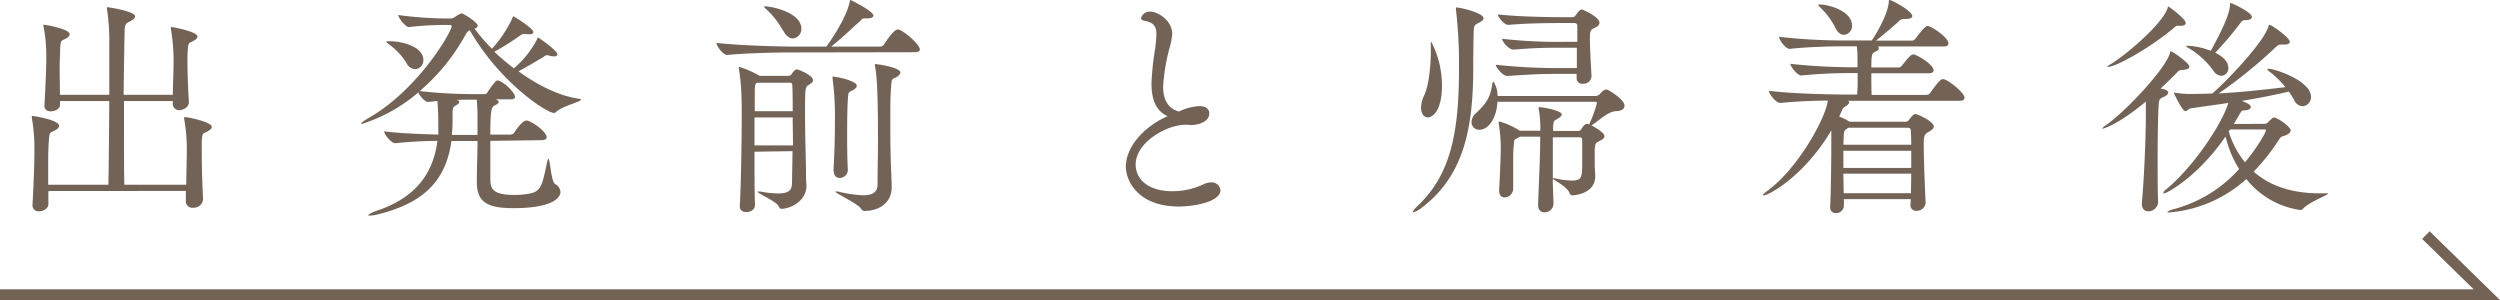
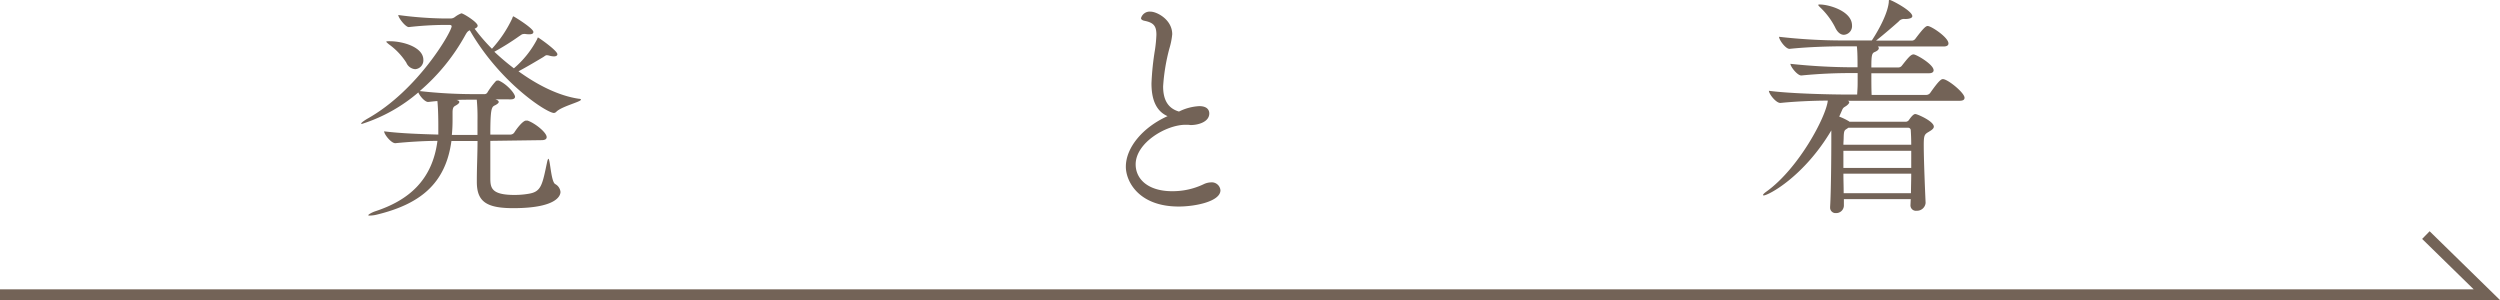
<svg xmlns="http://www.w3.org/2000/svg" viewBox="0 0 461.43 55.38">
  <defs>
    <style>.cls-1{fill:#736357;}.cls-2{fill:none;stroke:#736357;stroke-miterlimit:10;stroke-width:1.98px;}</style>
  </defs>
  <title>course_omotenashi_title_1</title>
  <g id="レイヤー_2" data-name="レイヤー 2">
    <g id="back">
-       <path class="cls-1" d="M8.93,35.26v2.41C8.93,38.48,8,39,7.21,39A1.08,1.08,0,0,1,6,37.93V37.8c.18-3.14.35-7.57.35-9.85v-.73a31.87,31.87,0,0,0-.47-5.42.85.85,0,0,1,0-.3c0-.09,0-.09.09-.09.38,0,4.94.74,4.94,1.81,0,.3-.26.56-.69.82-.94.51-1.07.13-1.2,1.89-.09,1.07-.13,2.75-.13,4.64,0,1.12,0,2.32,0,3.53H20c.08-3.48.13-9.72.17-15.44H11.08v.69c0,.73-.91,1.2-1.72,1.2-.6,0-1.16-.3-1.16-1v-.08c.17-3.05.34-6.54.34-8.6v-.69A29.69,29.69,0,0,0,8.07,5,.76.76,0,0,1,8,4.64a.1.1,0,0,1,.09-.08c.26,0,4.77.77,4.77,1.76,0,.26-.21.52-.64.78-.9.51-1,.12-1.12,1.84,0,1-.09,2.2-.09,3.66s.05,3.14.05,4.9h9.11c0-4,0-7.52,0-9.63a37.05,37.05,0,0,0-.43-6.19.83.83,0,0,1,0-.26.1.1,0,0,1,.08-.09c.35,0,5.12.78,5.12,1.68,0,.34-.43.69-1.07,1S23,4.52,23,5.89c-.05,2.11-.13,6.58-.18,11.61h9.08c0-1.72.13-3.91.13-5.72a34.87,34.87,0,0,0-.48-6.4.83.83,0,0,1,0-.26c0-.09,0-.13.13-.13s4.77.82,4.77,1.76c0,.26-.26.52-.69.77-.9.52-1,.13-1.11,1.85-.05.48-.05,1.08-.05,1.85,0,1.94.09,4.73.26,7.61,0,1.16-1.38,1.51-1.72,1.51a1.19,1.19,0,0,1-1.25-1.29v-.39h-9v4.82c0,3.87,0,7.65.05,10.62H34.38c0-1.89.09-4.09.09-5.81A31.41,31.41,0,0,0,34,22a.87.87,0,0,1,0-.31c0-.08,0-.08.09-.08.6,0,5,.9,5,1.81,0,.3-.3.55-.73.81-.95.52-1,.13-1.12,1.89,0,.48,0,1.21,0,2.07,0,2.28.08,5.63.25,8.55a1.72,1.72,0,0,1-1.8,1.6A1.21,1.21,0,0,1,34.3,37v-.08c0-.48,0-1,0-1.68Z" />
      <path class="cls-1" d="M90.5,26v6.8c0,1.84.13,3.18,4.47,3.18a15.22,15.22,0,0,0,2.62-.22c2.33-.38,2.5-1.63,3.4-5.89.09-.39.17-.56.22-.56.34,0,.47,4.13,1.24,4.65a1.85,1.85,0,0,1,1,1.46c0,.26,0,3-8.73,3-5,0-6.71-1.25-6.71-4.86v-.3c0-2.37.13-5,.13-7.23H83.32c-1.08,8-5.94,11.65-13.63,13.55a5.92,5.92,0,0,1-1.42.21c-.17,0-.3,0-.3-.08s.56-.48,1.37-.74C75.28,37,79.79,33.37,80.74,26c-2.37,0-5.29.18-7.78.43h0c-.77,0-2.06-1.63-2.06-2.19,3,.39,7.05.52,10,.6,0-.6,0-1.2,0-1.85,0-.17,0-2.75-.17-4.34-.69.05-1.25.13-1.72.17h0c-.6,0-1.54-1.11-1.8-1.76a29.86,29.86,0,0,1-10.41,5.81c-.08,0-.13,0-.13-.09s.39-.43,1.12-.86C77.17,16.68,83.36,5.81,83.36,4.86c0-.17-.13-.26-.43-.26h-1A61.57,61.57,0,0,0,75.45,5h0c-.61,0-1.94-1.72-1.94-2.23a69.34,69.34,0,0,0,8.34.64h1.38a1.32,1.32,0,0,0,.77-.3,4.81,4.81,0,0,1,1.16-.65c.35,0,3,1.64,3,2.28,0,.22-.17.39-.56.56A33.82,33.82,0,0,0,90.8,9a22.56,22.56,0,0,0,3.74-5.59c.09-.26.13-.39.22-.39s3.69,2.2,3.69,2.88c0,.26-.21.43-.73.43A5.43,5.43,0,0,1,97,6.28a.88.88,0,0,0-.34,0c-.34,0-.47.18-.82.39a46.65,46.65,0,0,1-4.6,2.88,42.94,42.94,0,0,0,3.61,3.06A17.87,17.87,0,0,0,99.1,7.31c.13-.26.13-.39.21-.39s3.57,2.41,3.57,3.1c0,.21-.21.39-.64.39a3.44,3.44,0,0,1-.82-.13,2.21,2.21,0,0,0-.47-.09c-.26,0-.35.13-.69.35-1.08.64-2.71,1.63-4.56,2.62,3.44,2.49,7.35,4.51,11.14,5.07.26,0,.39.09.39.17,0,.39-3.62,1.25-4.56,2.24a.67.67,0,0,1-.43.21c-1.29,0-9.94-5.54-15.53-15.26-.38.17-.51.34-.81.86a37.08,37.08,0,0,1-8.43,10.36,89.16,89.16,0,0,0,9.37.56h2.67A.63.63,0,0,0,90,17a14.11,14.11,0,0,1,1.5-2,.38.38,0,0,1,.3-.13c.09,0,.17,0,.26,0,1.55.69,3,2.41,3,3,0,.22-.18.47-.78.47H91.44c.43.13.61.31.61.48s-.22.38-.65.6c-.64.3-.9.43-.9,5.42h3.74a.89.89,0,0,0,.69-.39c.56-.9,1.63-2.19,2.15-2.19.13,0,.21,0,.3,0,1.37.47,3.52,2.19,3.52,3.05,0,.3-.21.56-.94.56ZM75,11.57a12.4,12.4,0,0,0-3.23-3.4c-.3-.26-.47-.39-.47-.47s.22-.09.65-.09c2.4,0,6.19,1.08,6.19,3.44a1.63,1.63,0,0,1-1.51,1.72A1.93,1.93,0,0,1,75,11.57ZM88.13,22.32A35.22,35.22,0,0,0,88,18.4H86.71c-.64,0-1.5,0-2.45.05.35.08.52.21.52.38s-.22.39-.6.61-.65.3-.65,1.33v1.29a28.1,28.1,0,0,1-.13,2.84h4.73Z" />
-       <path class="cls-1" d="M146.4,9.68c-2.41,0-8.34.08-12.17.47h0c-.78,0-2-1.68-2-2.24,4.42.52,11.91.69,14.4.69h5.89c.82-1.08,3.7-5.33,4.3-8.21.09-.26,0-.39.13-.39s4.26,2.06,4.26,2.88c0,.3-.39.52-1.16.52h-.48c-.51,0-.51.21-.9.56-1.12,1-3.27,3.05-5.25,4.64h9a.89.89,0,0,0,.74-.39c.38-.6,1.8-2.75,2.49-2.75a.59.59,0,0,1,.26,0c1.29.48,3.87,2.84,3.87,3.66,0,.26-.22.52-.95.52ZM139.26,28c0,3.87,0,7.74.09,9.76,0,1.38-1.51,1.38-1.59,1.38-.65,0-1.21-.3-1.21-1V38c.22-4.08.35-11.91.35-16.81,0-1.51,0-2.71-.05-3.48a36.5,36.5,0,0,0-.47-5,.83.83,0,0,1,0-.26c0-.09,0-.09.08-.09A16.9,16.9,0,0,1,140.21,14l0,0h5.33a.66.66,0,0,0,.52-.26s.6-.94,1-.94c.26,0,3,1.07,3,2,0,.39-.48.69-.78.86-.69.43-.69.48-.69,5.72,0,3.36.13,7.1.18,10.32,0,.65,0,1.72.08,2.41v.13c0,3.1-3.27,4.3-4.56,4.3-.34,0-.43-.17-.6-.52-.38-.81-3.91-2.36-3.91-2.66,0,0,0,0,.17,0a2.41,2.41,0,0,1,.47,0,17.71,17.71,0,0,0,3.23.34c2.32,0,2.49-.9,2.54-2,0-1.76.08-3.74.08-5.8Zm0-6.32c0,1.59,0,3.35,0,5.16h7.1c0-1.76-.05-3.48-.05-5.16Zm.43-6.41c-.34.26-.34.43-.38,1.38,0,.51,0,1.93,0,3.87h7c0-1.85,0-3.53-.08-4.86,0-.13,0-.39-.48-.39Zm4.82-9.63a15.32,15.32,0,0,0-3.05-3.91c-.3-.26-.43-.43-.43-.48s0-.08.17-.08c1.29,0,6.71,1.16,6.71,4.13a1.73,1.73,0,0,1-1.64,1.8C145.71,7.05,145,6.62,144.55,5.59Zm9.33,25.93v-.17c.22-3.83.26-6.67.26-9.08a53.19,53.19,0,0,0-.43-7.82.83.83,0,0,1,0-.26.1.1,0,0,1,.08-.09c.9,0,4.39.82,4.39,1.68,0,.26-.26.56-.65.78-.86.47-.9.17-1,1.76s-.13,3.7-.13,5.85c0,2.4,0,4.94.13,7A1.53,1.53,0,0,1,155,32.85C154.4,32.85,153.88,32.46,153.88,31.52Zm5.89,7.39a.81.81,0,0,1-.82-.47c-.64-.94-4.77-2.84-4.77-3.14,0,0,0,0,.13,0a1.58,1.58,0,0,1,.39,0,23.16,23.16,0,0,0,4.64.69c1.76,0,2.62-.56,2.67-1.89,0-2.67.08-5.46.08-8.13,0-9.41-.21-12.17-.56-13.84a.91.91,0,0,1,0-.3c0-.05,0-.05,0-.05.65,0,4.69.65,4.69,1.55,0,.3-.34.65-.73.86-.86.47-.86.09-1,2.06s-.12,4.13-.12,6.32,0,4.43.08,6.76c0,.81.17,4.12.17,5.07C164.67,37.41,162.22,38.91,159.77,38.91Z" />
      <path class="cls-1" d="M212.53,15.39a50.39,50.39,0,0,1,.65-6.23,25.2,25.2,0,0,0,.26-2.75c0-1.64-.52-2.24-2.24-2.58-.39-.09-.6-.26-.6-.48a1.66,1.66,0,0,1,1.76-1.2c1.16,0,4,1.46,4,4.17a13.33,13.33,0,0,1-.52,2.62,35.63,35.63,0,0,0-1.16,7c0,2.2.69,4,2.93,4.65a9.4,9.4,0,0,1,3.74-1c1.72,0,1.85,1,1.85,1.34,0,1.63-2.15,2.15-3.4,2.15-.17,0-.39-.05-.56-.05h-.43c-3.57,0-9.2,3.32-9.2,7.31,0,2.67,2.23,4.95,6.75,4.95a13.27,13.27,0,0,0,5.8-1.29,3.35,3.35,0,0,1,1.34-.34,1.61,1.61,0,0,1,1.76,1.46c0,2.06-4.64,3-7.7,3-7.39,0-9.76-4.64-9.76-7.35,0-3.57,3.18-7.31,7.7-9.33C213.18,20.42,212.53,18,212.53,15.39Z" />
-       <path class="cls-1" d="M271.92,10.49v1.94c0,10.57-1.47,19.91-9.55,25.93a3.74,3.74,0,0,1-1.51.81.09.09,0,0,1-.08-.08c0-.18.26-.52.9-1.12,6-5.68,7.61-13.29,7.61-25.24a86.76,86.76,0,0,0-.56-10.92,1.27,1.27,0,0,1,0-.3c0-.09,0-.13.09-.13.73,0,5,1,5,2,0,.22-.21.48-.77.78-1.07.56-1,.39-1.07,2.45Zm-9.64,9.38a5.67,5.67,0,0,1,.61-2.33c.86-1.85,1.2-5.5,1.2-7.95,0-.56,0-1,0-1.42V7.91c0-.21,0-.3,0-.3s2.06,3.31,2.06,8.21c0,4.3-1.54,5.85-2.62,5.85C262.84,21.67,262.28,21,262.28,19.87Zm31,3.13a22.08,22.08,0,0,0,1.46-3.95.25.25,0,0,0-.26-.26h-18.1c-.13,3.05-1.68,5.16-3.31,5.16a1.4,1.4,0,0,1-1.47-1.42,2.22,2.22,0,0,1,.82-1.63c2.11-2,2.67-3.1,3-5.33,0-.3.13-.48.26-.48a5,5,0,0,1,.73,2.63h18.14a1.41,1.41,0,0,0,.73-.35c.65-.77,1-.86,1.25-.86s3.31,1.81,3.31,3c0,.52-.47,1-1.59,1-1.59.13-3.09,1.76-4.51,2.62,1.07.6,2.4,1.42,2.4,2,0,.26-.21.52-.68.77-.91.52-1,.31-1.12,1.68v.56c0,.73,0,1.63,0,2.28s.09,1.33.09,2.11c0,3.22-3.79,3.52-4.17,3.52s-.43-.13-.61-.51c-.38-1-2.45-2.07-3.05-2.54,0,1.5.09,3,.13,4.56a1.63,1.63,0,0,1-1.68,1.63c-.6,0-1.16-.39-1.16-1.37v-.09c.17-4.86.39-8.82.39-12.51h-3.74a1,1,0,0,1-.26.17c-.9.47-.77.17-.9,1.63-.09.73-.09,1.34-.09,7.91a1.63,1.63,0,0,1-1.59,1.51c-.56,0-1-.39-1-1.25v-.13c.17-3,.3-6.36.3-8a28.54,28.54,0,0,0-.39-4.3,2,2,0,0,0,0-.21c0-.09,0-.13.13-.13A13.67,13.67,0,0,1,280.3,24a1.92,1.92,0,0,1,.17.13h3.83a20.72,20.72,0,0,0-.3-4.05.88.88,0,0,1,0-.3s0,0,0,0c1,0,4.26.69,4.26,1.33,0,.26-.35.56-.65.73-.77.52-.9.22-.95,1.85v.48h4.65a.62.62,0,0,0,.56-.35c.26-.43.64-.94,1-.94a.55.55,0,0,1,.25,0Zm-4.82-9.37c-3.91,0-5.72.09-10.23.39h-.05c-.77,0-2.1-1.55-2.1-2.07a104,104,0,0,0,12.34.61h2.62c0-1.08,0-2.46,0-3.75H288.9c-3.91,0-5.07,0-9.59.35h0c-.78,0-2.07-1.46-2.07-2a92.47,92.47,0,0,0,11.66.56h2.23c0-1.38,0-2.54,0-3a.51.51,0,0,0-.52-.47h-2.06c-1.38,0-6.45,0-10.06.34h-.09c-.77,0-1.93-1.42-1.93-1.93,4.13.47,10.58.51,12,.51h1.72a.64.64,0,0,0,.56-.26c.77-1.07,1-1.16,1.24-1.16.09,0,3.23,1.34,3.23,2.45,0,.48-.52.78-1,1-.65.34-.77.47-.77,2s.21,5.37.3,6.79a1.46,1.46,0,0,1-1.59,1.46A1,1,0,0,1,291,14.45v-.09c0-.17,0-.43,0-.73Zm-1.85,11.7c0,1.29,0,2.53,0,3.82s0,2.5,0,3.74c.13,0,.35,0,.69.09a13.71,13.71,0,0,0,2.79.34c1.94,0,1.94-.6,1.94-3.69,0-1.29,0-2.15,0-3.74,0-.43-.13-.56-.56-.56Z" />
      <path class="cls-1" d="M352.67,36.76H340.33V38a1.42,1.42,0,0,1-1.46,1.33,1,1,0,0,1-1.08-1.07v-.13c.17-2.62.22-9.8.22-11.91,0-.3,0-1.16,0-2.15-5.07,8.56-11.65,12-12.47,12-.09,0-.13,0-.13-.09s.17-.3.65-.64c5.93-4.26,11-13.8,11.3-16.77-2.75,0-6.23.17-8.72.43h-.05c-.81,0-2.1-1.68-2.1-2.24,4.25.56,12,.69,14.4.69h1.89c.09-1.68.09-1.16.09-3.74v-.22h-.86a90.93,90.93,0,0,0-9.5.44h-.05c-.73,0-2-1.64-2-2.15a110.86,110.86,0,0,0,11.74.64h.65c0-1.25,0-2.92-.13-3.87h-2.54c-2.23,0-6.28.09-9.89.47h0c-.73,0-1.93-1.67-1.93-2.23a104.49,104.49,0,0,0,12,.68h5.12c.3-.42,2.88-4.38,3.14-7.09,0-.3,0-.39.17-.39.3,0,4.17,2,4.17,3,0,.34-.56.52-1.37.52a1.26,1.26,0,0,0-1.16.47c-.82.73-2.76,2.41-4.17,3.52h6.57a.82.82,0,0,0,.69-.34c1.51-2,1.94-2.36,2.28-2.36.65,0,3.83,2.1,3.83,3.22,0,.3-.22.56-.9.56H346.61a.58.58,0,0,1,.17.3c0,.26-.26.52-.78.73s-.6.69-.6,2.84h5a.81.81,0,0,0,.64-.34c1.12-1.42,1.64-2.07,2.15-2.07s3.7,1.85,3.7,2.93c0,.25-.17.55-.86.55H345.4c0,1.42,0,2.89.05,4h10.06a.93.93,0,0,0,.73-.34c1.63-2.33,2.06-2.58,2.36-2.58.91,0,4,2.53,4,3.44,0,.3-.18.56-.91.56H340.93c.26,0,.39.17.39.3s-.22.43-.6.68-.52.26-.74.78l-.51,1.16a11.35,11.35,0,0,1,1.85.9l0,.05h10.36a.74.74,0,0,0,.61-.26c.77-1.12,1.07-1.16,1.24-1.16.35,0,3.4,1.33,3.4,2.32,0,.43-.56.73-1,1-.73.43-.86.64-.86,2.41,0,2.83.26,8.81.34,10.62v.08a1.6,1.6,0,0,1-1.67,1.42,1,1,0,0,1-1.12-1.07ZM338.69,5a13.54,13.54,0,0,0-2.75-3.65c-.21-.22-.34-.35-.34-.43s.08-.09.3-.09c1.63,0,5.93,1.2,5.93,3.87a1.6,1.6,0,0,1-1.46,1.72C339.81,6.45,339.17,6.06,338.69,5Zm2.46,18.58-.18.13c-.51.34-.64.3-.68,1.67,0,.43-.05.86-.05,1.34h12.52c0-1.12-.05-2.11-.09-2.71a.46.46,0,0,0-.43-.43Zm11.61,4.25H340.24V31h12.52Zm-12.52,4.22c0,1.2.05,2.41.05,3.61h12.42c0-1.08.05-2.32.05-3.61Z" />
-       <path class="cls-1" d="M396.06,18.75c-5,4.17-7.74,5-8,5,0,0-.08,0-.08,0s.17-.3.64-.6c3.36-2.24,11.09-10.36,11.91-13.41,0-.18.09-.26.17-.26.3,0,3.4,2.15,3.4,2.83,0,.31-.39.56-1.33.61-.56,0-.65.17-1.16.68-.95,1-1.9,1.85-2.84,2.76.26,0,1.42.21,1.42.73,0,.26-.3.56-.78.77-.9.43-.9.43-1,1.76-.12,2.37-.17,5.9-.17,9.34,0,3.09,0,6.19.09,8.34A1.8,1.8,0,0,1,396.53,39c-.65,0-1.2-.39-1.2-1.38v-.25c.43-4.48.73-12.39.73-15.87Zm6.36-14H402c-.34,0-.43.09-.86.48-4.47,3.74-10.66,7.13-12.08,7.13-.09,0-.13,0-.13,0s.17-.26.56-.47c2.67-1.55,9.72-7.48,10.62-10.49,0-.13,0-.18.13-.18s3.18,2.28,3.18,3C403.45,4.52,403.15,4.77,402.42,4.77Zm15.52,18.11a.89.89,0,0,0,.65-.26c.82-.82.9-.91,1.12-.91.64,0,3.09,1.73,3.09,2.37,0,.34-.34.73-1.16,1-.6.17-.64.17-1.07.81a37.65,37.65,0,0,1-4.6,5.81c2.7,2.41,6.66,4,12.12,4,.39,0,.78,0,1.21,0h.12c.18,0,.26,0,.26.08,0,.26-3.39,1.46-4.64,2.8a.59.59,0,0,1-.43.21,15.5,15.5,0,0,1-10-5.72,24.13,24.13,0,0,1-14.1,6.15c-.31,0-.48,0-.48-.08s.48-.35,1.34-.56a24.76,24.76,0,0,0,11.91-7.36,19.66,19.66,0,0,1-2.5-6c-5.46,7.83-11.05,10.5-11.31,10.5s-.17,0-.17-.13.17-.35.56-.65C405.26,30.4,410.33,22.4,411.28,19c-2.24.34-4.52.64-6.92,1-.43.05-.69.52-1,.52-.6,0-2.15-3.4-2.15-3.4s.05,0,.05,0a.91.91,0,0,1,.3,0,16.34,16.34,0,0,0,2.88.22c.39,0,1.72,0,3.91-.09,3.4-3,9.5-9.63,10.32-12.29.09-.26.13-.39.22-.39.34,0,3.74,2.36,3.74,3.14,0,.3-.3.51-.95.51-.17,0-.34,0-.51,0H421a1.27,1.27,0,0,0-.9.43,90.2,90.2,0,0,1-10.58,8.6c3.87-.22,7.91-.64,12.3-1.16a17,17,0,0,0-3.1-3,.35.35,0,0,1-.21-.26c0-.08.09-.13.21-.13,1.17,0,7.83,2.19,7.83,5.2A1.69,1.69,0,0,1,425,19.61a1.81,1.81,0,0,1-1.55-1.12,14.32,14.32,0,0,0-1-1.59c-3.06.73-5.85,1.25-8.65,1.72,1,.43,1.64.73,1.64,1.12s-.39.56-1.16.64c-.52,0-.56.09-.91.69s-.69,1.2-1.07,1.81Zm-6.66-10.37A1.37,1.37,0,0,1,410,14a1.92,1.92,0,0,1-1.51-1,15,15,0,0,0-4.77-4.26c-.13-.09-.21-.17-.21-.22s.08-.08.34-.08a13.79,13.79,0,0,1,4.21.94c2.07-3.82,3.4-6.62,3.53-8.38,0-.34,0-.43.17-.43s3.87,1.68,3.87,2.54c0,.34-.34.6-1.16.6-.52,0-.69.17-1,.6a62.05,62.05,0,0,1-4.6,5.42C410.59,10.58,411.28,11.57,411.28,12.51Zm.34,11.4-.26.38a16.49,16.49,0,0,0,3,5.68c2-2.36,3.87-5.46,3.87-5.89,0-.13-.08-.17-.3-.17Z" />
      <polyline class="cls-2" points="0 54.39 459 54.39 447.75 43.39" />
    </g>
  </g>
</svg>